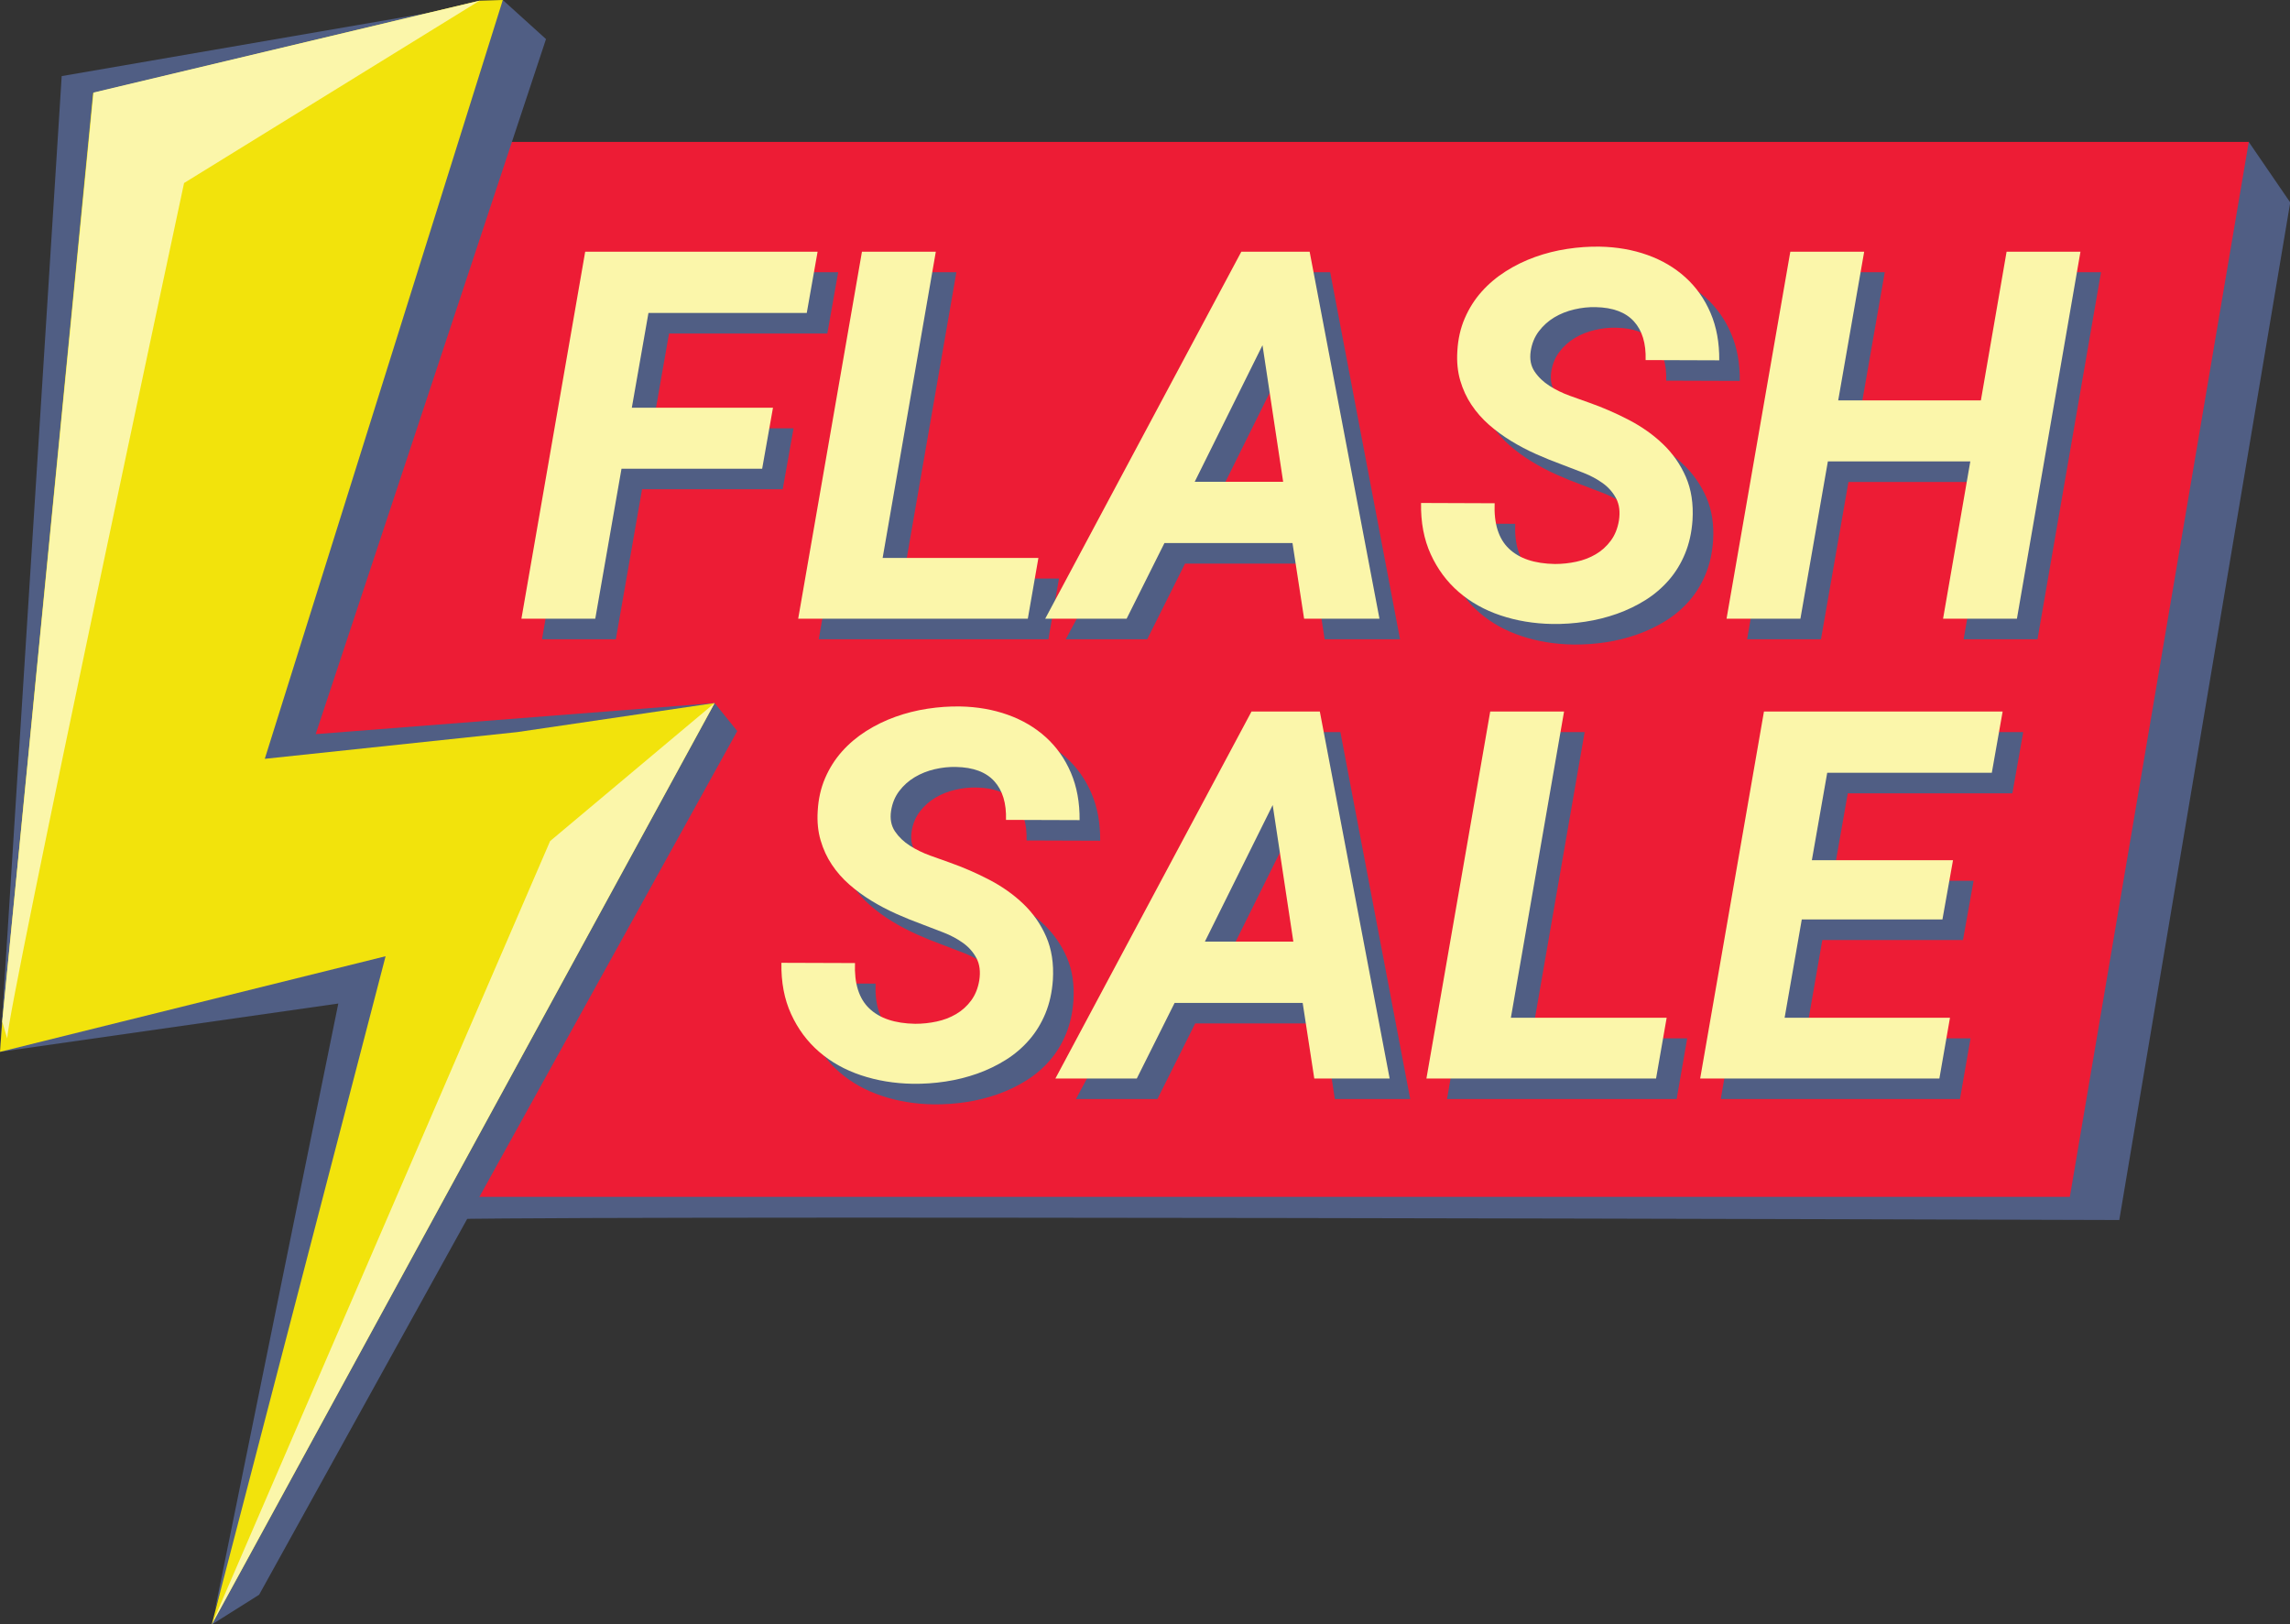
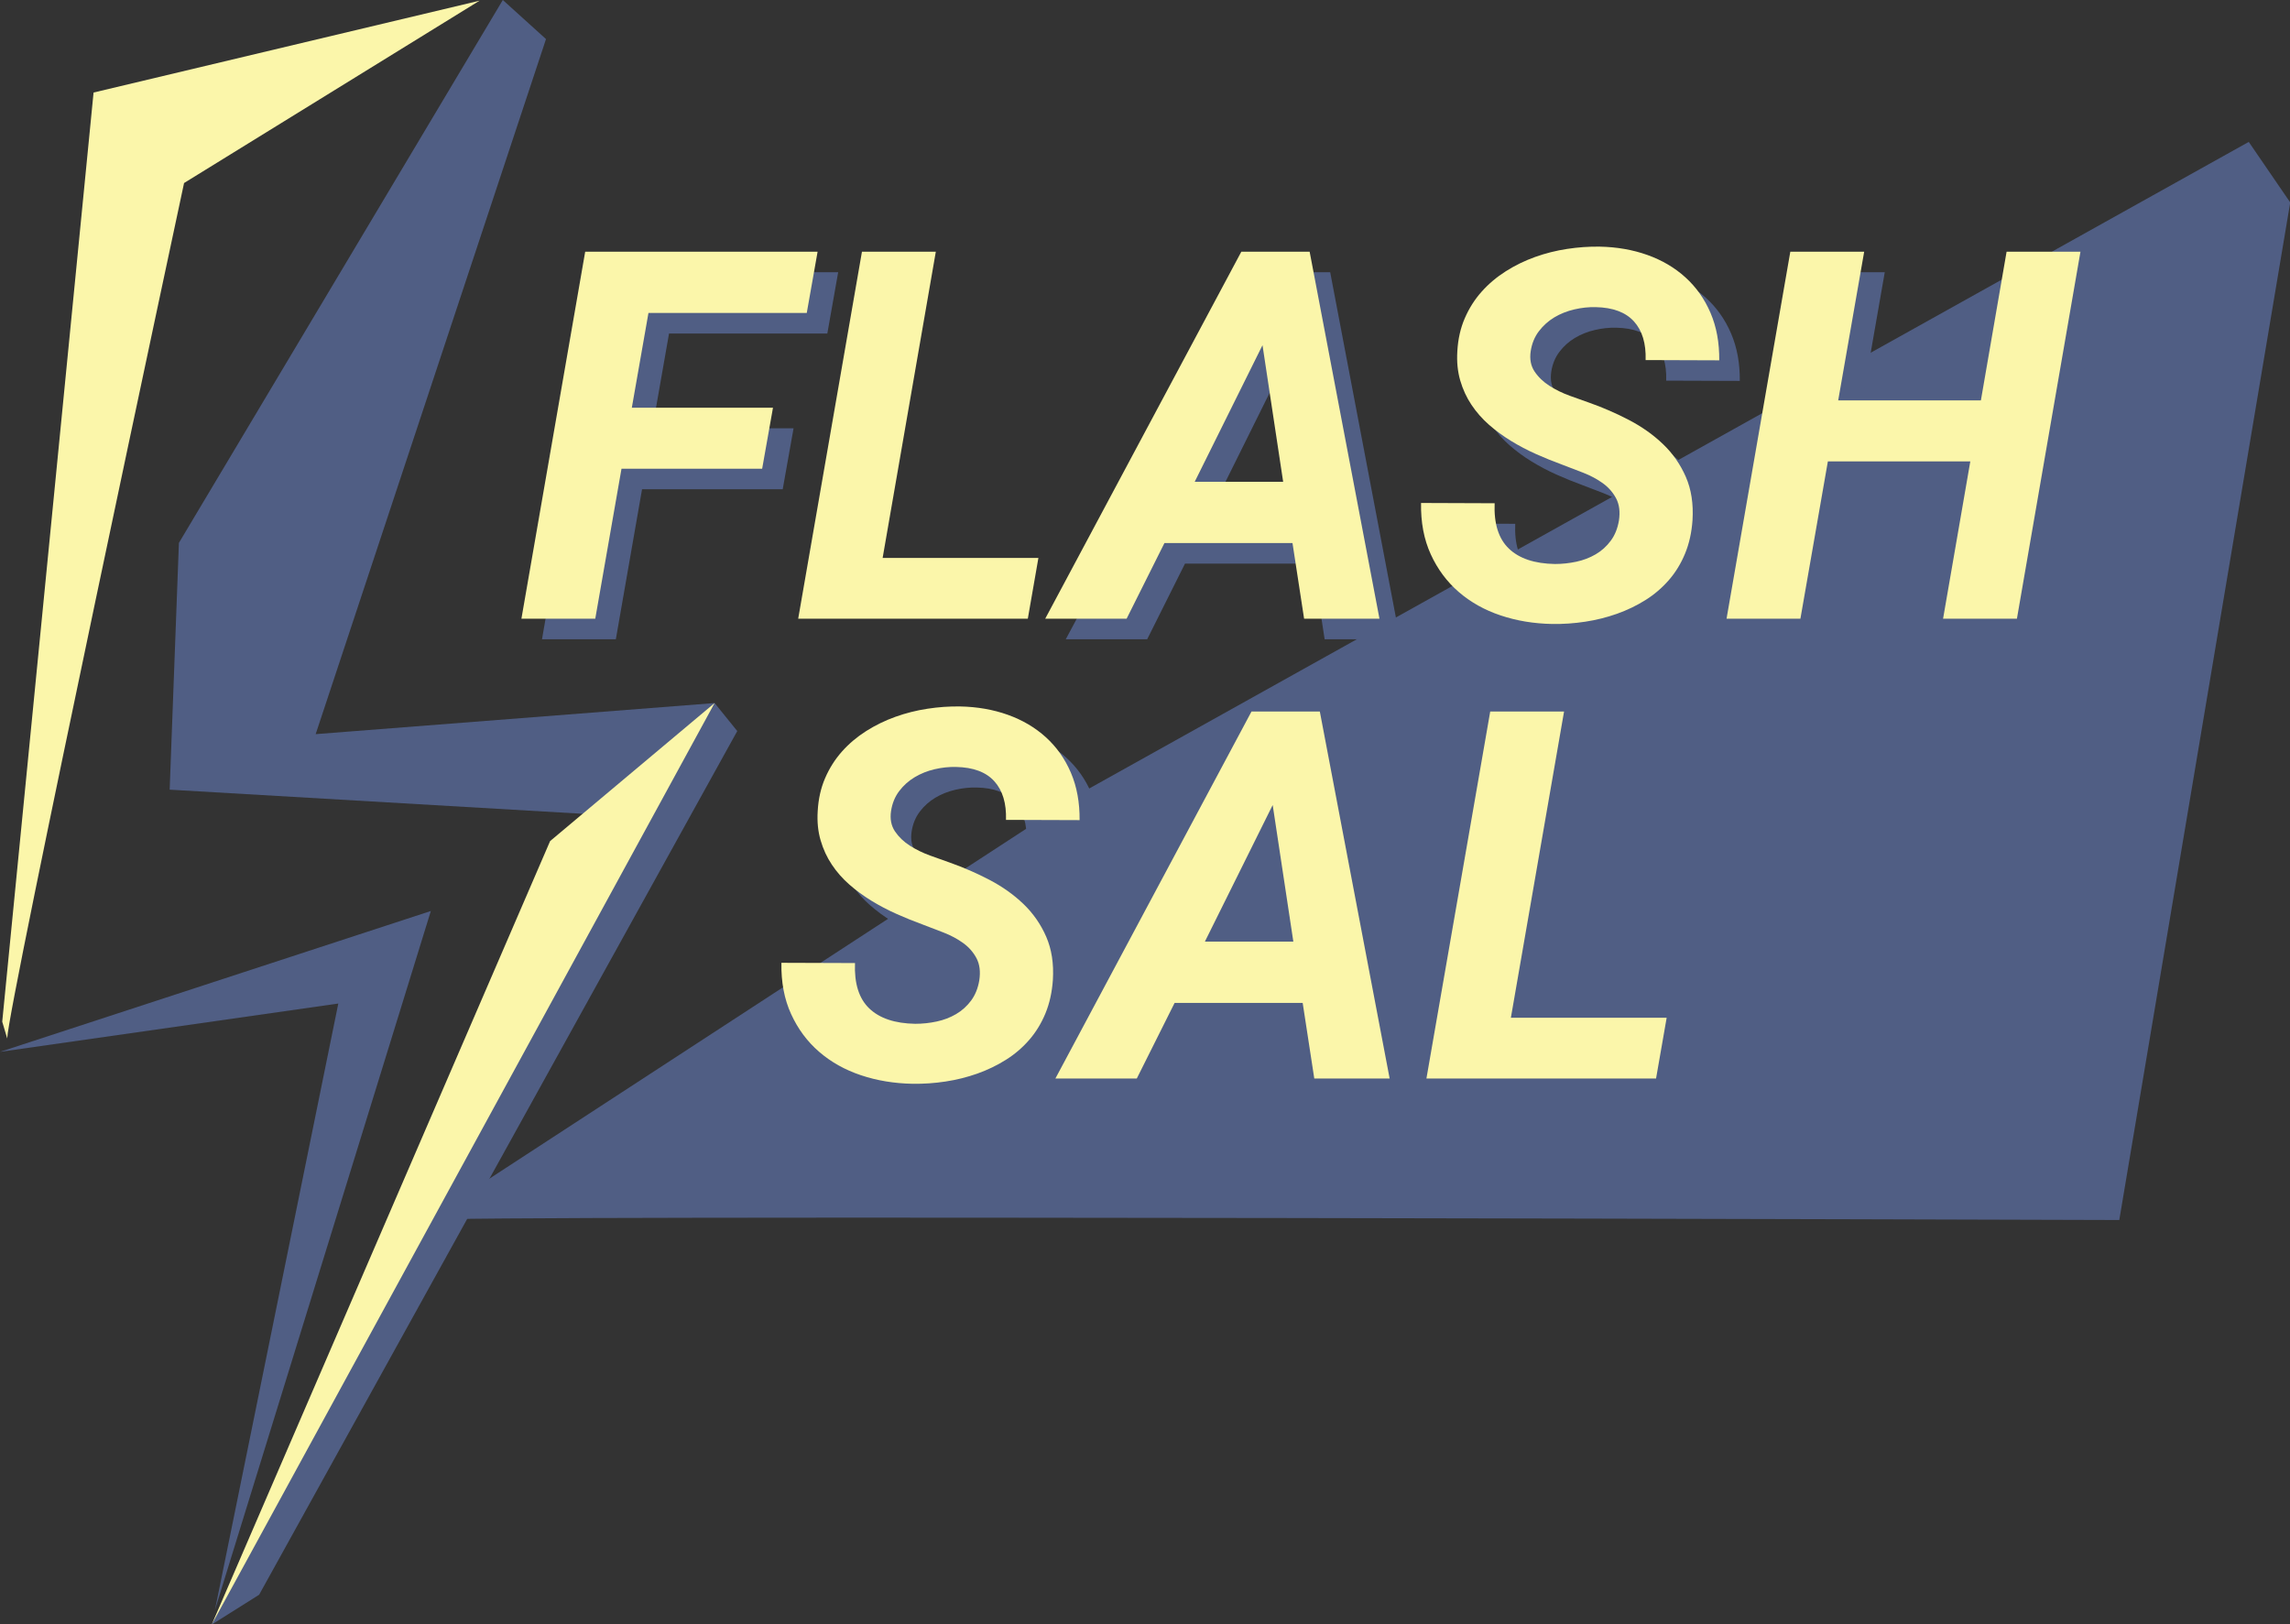
<svg xmlns="http://www.w3.org/2000/svg" fill="#000000" height="304.1" preserveAspectRatio="xMidYMid meet" version="1" viewBox="0.0 0.0 428.7 304.1" width="428.7" zoomAndPan="magnify">
  <rect x="0.0" y="0.0" width="428.7" height="304.1" fill="#333333" stroke="none" />
  <defs>
    <clipPath id="a">
      <path d="M 79 26 L 428.738 26 L 428.738 229 L 79 229 Z M 79 26" />
    </clipPath>
    <clipPath id="b">
      <path d="M 31 0 L 139 0 L 139 304.141 L 31 304.141 Z M 31 0" />
    </clipPath>
    <clipPath id="c">
      <path d="M 0 0 L 134 0 L 134 304.141 L 0 304.141 Z M 0 0" />
    </clipPath>
    <clipPath id="d">
      <path d="M 39 131 L 134 131 L 134 304.141 L 39 304.141 Z M 39 131" />
    </clipPath>
  </defs>
  <g>
    <g clip-path="url(#a)" id="change1_13">
      <path d="M 79.742 228.402 C 83.742 227.402 396.742 228.402 396.742 228.402 L 428.742 37.902 L 420.98 26.566 L 202.332 148.492 L 79.742 228.402" fill="#505e84" />
    </g>
    <g id="change2_1">
-       <path d="M 54.859 26.566 L 420.98 26.566 L 387.488 224.062 L 76.805 224.062 L 109.145 145.527 L 30.605 144.371 L 54.859 26.566" fill="#ed1c35" />
-     </g>
+       </g>
    <g id="change1_2">
      <path d="M 146.527 91.598 L 120.195 91.598 L 115.289 119.676 L 101.465 119.676 L 113.402 50.969 L 156.91 50.969 L 154.879 62.438 L 125.246 62.438 L 122.133 80.18 L 148.559 80.18 L 146.527 91.598" fill="#505e84" />
    </g>
    <g id="change1_3">
-       <path d="M 169.086 108.305 L 198.246 108.305 L 196.266 119.676 L 153.277 119.676 L 165.215 50.969 L 179.039 50.969 L 169.086 108.305" fill="#505e84" />
-     </g>
+       </g>
    <g id="change1_4">
      <path d="M 227.504 94.051 L 244.066 94.051 L 240.195 68.477 Z M 245.812 105.52 L 221.84 105.52 L 214.762 119.676 L 199.52 119.676 L 236.23 50.969 L 249.02 50.969 L 262.094 119.676 L 247.98 119.676 L 245.812 105.52" fill="#505e84" />
    </g>
    <g id="change1_5">
      <path d="M 306.918 101.32 C 307.172 99.684 306.996 98.301 306.398 97.168 C 305.801 96.035 304.969 95.082 303.898 94.312 C 302.828 93.543 301.609 92.891 300.242 92.355 C 298.875 91.82 297.559 91.316 296.301 90.844 C 294.664 90.246 293.039 89.586 291.418 88.863 C 289.797 88.137 288.238 87.32 286.746 86.406 C 285.254 85.496 283.867 84.48 282.594 83.363 C 281.32 82.246 280.227 81.004 279.312 79.637 C 278.402 78.27 277.703 76.75 277.215 75.082 C 276.727 73.414 276.547 71.59 276.672 69.609 C 276.797 67.344 277.262 65.285 278.062 63.426 C 278.867 61.57 279.922 59.91 281.227 58.449 C 282.531 56.984 284.039 55.711 285.758 54.629 C 287.469 53.543 289.297 52.652 291.23 51.961 C 293.164 51.27 295.16 50.766 297.223 50.449 C 299.281 50.137 301.32 49.996 303.332 50.027 C 306.543 50.09 309.516 50.609 312.254 51.582 C 314.988 52.559 317.363 53.961 319.379 55.781 C 321.391 57.609 322.953 59.824 324.07 62.438 C 325.188 65.047 325.73 68.004 325.699 71.309 L 311.922 71.262 C 312.016 68.145 311.285 65.73 309.727 64.016 C 308.172 62.305 305.785 61.414 302.578 61.352 C 301.258 61.32 299.918 61.461 298.566 61.777 C 297.215 62.09 295.973 62.586 294.84 63.262 C 293.707 63.938 292.738 64.805 291.938 65.859 C 291.137 66.91 290.621 68.16 290.402 69.609 C 290.184 71.09 290.426 72.355 291.137 73.406 C 291.844 74.461 292.777 75.359 293.941 76.098 C 295.105 76.836 296.363 77.449 297.719 77.938 C 299.07 78.426 300.281 78.859 301.352 79.234 C 303.93 80.148 306.426 81.234 308.828 82.492 C 311.238 83.75 313.352 85.254 315.176 86.996 C 317 88.742 318.426 90.789 319.445 93.133 C 320.469 95.477 320.887 98.176 320.699 101.227 C 320.539 103.523 320.074 105.605 319.305 107.477 C 318.535 109.348 317.52 111.008 316.262 112.457 C 315.004 113.902 313.551 115.145 311.898 116.184 C 310.246 117.223 308.469 118.078 306.566 118.754 C 304.66 119.434 302.68 119.926 300.621 120.242 C 298.559 120.555 296.492 120.695 294.414 120.664 C 290.984 120.602 287.77 120.066 284.766 119.062 C 281.762 118.055 279.148 116.594 276.934 114.672 C 274.715 112.754 272.969 110.402 271.691 107.617 C 270.422 104.836 269.812 101.633 269.879 98.016 L 283.656 98.062 C 283.496 101.871 284.387 104.699 286.32 106.559 C 288.258 108.414 291.129 109.371 294.934 109.438 C 296.285 109.438 297.621 109.293 298.945 109.012 C 300.266 108.727 301.477 108.266 302.578 107.617 C 303.68 106.977 304.613 106.133 305.387 105.094 C 306.156 104.055 306.668 102.797 306.918 101.32" fill="#505e84" />
    </g>
    <g id="change1_6">
      <path d="M 381.43 119.676 L 367.602 119.676 L 372.699 90.23 L 346.039 90.23 L 340.895 119.676 L 327.07 119.676 L 339.008 50.969 L 352.836 50.969 L 347.973 78.812 L 374.684 78.812 L 379.496 50.969 L 393.32 50.969 L 381.43 119.676" fill="#505e84" />
    </g>
    <g id="change1_7">
      <path d="M 187.176 187.402 C 187.43 185.766 187.254 184.383 186.656 183.25 C 186.059 182.117 185.227 181.168 184.156 180.395 C 183.086 179.625 181.867 178.973 180.5 178.438 C 179.129 177.902 177.816 177.398 176.559 176.926 C 174.922 176.328 173.297 175.668 171.676 174.945 C 170.055 174.223 168.496 173.402 167.004 172.492 C 165.508 171.578 164.125 170.562 162.852 169.445 C 161.578 168.332 160.484 167.086 159.57 165.719 C 158.656 164.352 157.957 162.836 157.473 161.164 C 156.984 159.5 156.805 157.676 156.93 155.691 C 157.055 153.426 157.52 151.367 158.32 149.512 C 159.121 147.656 160.176 145.996 161.48 144.531 C 162.785 143.07 164.297 141.797 166.012 140.711 C 167.727 139.625 169.551 138.734 171.484 138.043 C 173.422 137.352 175.418 136.848 177.48 136.535 C 179.539 136.219 181.574 136.078 183.59 136.109 C 186.801 136.172 189.77 136.691 192.508 137.668 C 195.246 138.641 197.621 140.043 199.633 141.867 C 201.645 143.691 203.211 145.91 204.328 148.52 C 205.445 151.133 205.988 154.086 205.957 157.391 L 192.18 157.344 C 192.273 154.23 191.539 151.816 189.984 150.102 C 188.426 148.387 186.043 147.496 182.836 147.434 C 181.516 147.402 180.176 147.547 178.824 147.859 C 177.473 148.172 176.227 148.672 175.098 149.344 C 173.965 150.023 172.996 150.887 172.195 151.941 C 171.391 152.996 170.879 154.246 170.66 155.691 C 170.441 157.172 170.684 158.438 171.391 159.492 C 172.102 160.547 173.035 161.441 174.199 162.18 C 175.363 162.922 176.621 163.535 177.977 164.02 C 179.328 164.508 180.539 164.941 181.609 165.316 C 184.188 166.23 186.68 167.316 189.086 168.574 C 191.492 169.832 193.609 171.336 195.434 173.082 C 197.258 174.828 198.684 176.871 199.703 179.215 C 200.727 181.559 201.145 184.258 200.953 187.309 C 200.797 189.605 200.332 191.688 199.562 193.559 C 198.789 195.434 197.777 197.094 196.52 198.539 C 195.262 199.984 193.805 201.227 192.152 202.266 C 190.504 203.305 188.727 204.16 186.82 204.84 C 184.918 205.516 182.938 206.008 180.875 206.324 C 178.816 206.637 176.746 206.781 174.672 206.75 C 171.242 206.688 168.023 206.152 165.02 205.145 C 162.016 204.137 159.406 202.676 157.188 200.758 C 154.969 198.84 153.227 196.484 151.949 193.703 C 150.676 190.918 150.07 187.719 150.133 184.098 L 163.914 184.145 C 163.754 187.953 164.645 190.785 166.578 192.641 C 168.512 194.496 171.383 195.457 175.191 195.52 C 176.543 195.52 177.879 195.379 179.199 195.094 C 180.523 194.812 181.734 194.348 182.836 193.703 C 183.938 193.059 184.871 192.215 185.645 191.176 C 186.414 190.141 186.926 188.883 187.176 187.402" fill="#505e84" />
    </g>
    <g id="change1_8">
      <path d="M 229.41 180.137 L 245.973 180.137 L 242.102 154.559 Z M 247.719 191.602 L 223.746 191.602 L 216.668 205.758 L 201.426 205.758 L 238.141 137.055 L 250.926 137.055 L 264 205.758 L 249.891 205.758 L 247.719 191.602" fill="#505e84" />
    </g>
    <g id="change1_9">
      <path d="M 286.695 194.387 L 315.855 194.387 L 313.875 205.758 L 270.887 205.758 L 282.824 137.055 L 296.652 137.055 L 286.695 194.387" fill="#505e84" />
    </g>
    <g id="change1_10">
      <path d="M 367.48 175.984 L 341.148 175.984 L 337.941 194.387 L 368.895 194.387 L 366.914 205.758 L 322.133 205.758 L 334.07 137.055 L 378.758 137.055 L 376.73 148.52 L 345.914 148.52 L 343.039 164.895 L 369.465 164.895 L 367.48 175.984" fill="#505e84" />
    </g>
    <g id="change3_1">
      <path d="M 142.68 87.75 L 116.348 87.75 L 111.438 115.824 L 97.613 115.824 L 109.551 47.121 L 153.059 47.121 L 151.031 58.586 L 121.395 58.586 L 118.281 76.328 L 144.707 76.328 L 142.68 87.75" fill="#fbf6aa" />
    </g>
    <g id="change3_2">
      <path d="M 165.234 104.453 L 194.395 104.453 L 192.414 115.824 L 149.426 115.824 L 161.363 47.121 L 175.191 47.121 L 165.234 104.453" fill="#fbf6aa" />
    </g>
    <g id="change3_3">
      <path d="M 223.652 90.203 L 240.215 90.203 L 236.348 64.625 Z M 241.961 101.668 L 217.988 101.668 L 210.91 115.824 L 195.672 115.824 L 232.383 47.121 L 245.172 47.121 L 258.242 115.824 L 244.133 115.824 L 241.961 101.668" fill="#fbf6aa" />
    </g>
    <g id="change3_4">
      <path d="M 303.07 97.469 C 303.32 95.836 303.148 94.449 302.551 93.316 C 301.953 92.184 301.117 91.234 300.051 90.461 C 298.98 89.691 297.762 89.039 296.395 88.504 C 295.023 87.969 293.711 87.465 292.453 86.992 C 290.816 86.395 289.188 85.734 287.566 85.012 C 285.949 84.289 284.391 83.473 282.895 82.559 C 281.402 81.645 280.02 80.633 278.742 79.516 C 277.473 78.398 276.379 77.156 275.465 75.785 C 274.551 74.418 273.852 72.902 273.363 71.234 C 272.879 69.566 272.695 67.742 272.82 65.758 C 272.945 63.492 273.41 61.434 274.215 59.578 C 275.016 57.723 276.07 56.062 277.375 54.598 C 278.68 53.137 280.191 51.863 281.906 50.777 C 283.621 49.691 285.445 48.805 287.379 48.109 C 289.312 47.418 291.312 46.914 293.371 46.602 C 295.434 46.285 297.469 46.145 299.484 46.176 C 302.691 46.238 305.664 46.758 308.402 47.734 C 311.141 48.711 313.516 50.109 315.527 51.934 C 317.539 53.758 319.105 55.977 320.223 58.586 C 321.34 61.199 321.883 64.152 321.852 67.457 L 308.07 67.41 C 308.164 64.297 307.434 61.883 305.879 60.168 C 304.32 58.453 301.938 57.566 298.727 57.5 C 297.406 57.469 296.07 57.609 294.719 57.926 C 293.363 58.242 292.121 58.734 290.988 59.41 C 289.855 60.09 288.891 60.953 288.09 62.008 C 287.285 63.062 286.773 64.312 286.555 65.758 C 286.332 67.238 286.578 68.504 287.285 69.559 C 287.992 70.613 288.93 71.508 290.094 72.246 C 291.258 72.988 292.516 73.602 293.867 74.09 C 295.223 74.574 296.434 75.008 297.504 75.387 C 300.082 76.297 302.574 77.383 304.98 78.641 C 307.387 79.898 309.504 81.402 311.328 83.148 C 313.152 84.895 314.574 86.938 315.598 89.281 C 316.621 91.625 317.035 94.324 316.848 97.375 C 316.691 99.672 316.227 101.758 315.457 103.629 C 314.688 105.5 313.672 107.16 312.414 108.605 C 311.152 110.055 309.699 111.297 308.047 112.336 C 306.395 113.371 304.617 114.23 302.715 114.906 C 300.812 115.582 298.828 116.078 296.77 116.391 C 294.711 116.707 292.641 116.848 290.562 116.816 C 287.137 116.754 283.918 116.219 280.914 115.211 C 277.91 114.207 275.301 112.742 273.082 110.824 C 270.863 108.906 269.117 106.555 267.844 103.77 C 266.57 100.984 265.965 97.785 266.027 94.164 L 279.805 94.215 C 279.648 98.02 280.535 100.852 282.473 102.707 C 284.406 104.562 287.277 105.523 291.086 105.586 C 292.438 105.586 293.773 105.445 295.094 105.16 C 296.414 104.879 297.629 104.414 298.727 103.77 C 299.828 103.125 300.766 102.281 301.535 101.242 C 302.309 100.207 302.816 98.949 303.07 97.469" fill="#fbf6aa" />
    </g>
    <g id="change3_5">
      <path d="M 377.578 115.824 L 363.754 115.824 L 368.852 86.379 L 342.188 86.379 L 337.047 115.824 L 323.219 115.824 L 335.156 47.121 L 348.984 47.121 L 344.121 74.961 L 370.832 74.961 L 375.645 47.121 L 389.473 47.121 L 377.578 115.824" fill="#fbf6aa" />
    </g>
    <g id="change3_6">
      <path d="M 183.324 183.551 C 183.578 181.918 183.402 180.531 182.809 179.398 C 182.211 178.266 181.375 177.316 180.305 176.547 C 179.234 175.773 178.02 175.121 176.648 174.586 C 175.281 174.051 173.969 173.547 172.707 173.074 C 171.074 172.48 169.445 171.816 167.824 171.094 C 166.203 170.371 164.648 169.555 163.152 168.641 C 161.66 167.727 160.273 166.715 159 165.598 C 157.727 164.48 156.633 163.238 155.723 161.867 C 154.809 160.5 154.109 158.984 153.621 157.316 C 153.133 155.648 152.953 153.824 153.078 151.84 C 153.203 149.578 153.668 147.516 154.473 145.66 C 155.273 143.805 156.328 142.145 157.633 140.68 C 158.938 139.219 160.445 137.945 162.16 136.859 C 163.875 135.773 165.699 134.887 167.637 134.191 C 169.57 133.5 171.566 132.996 173.629 132.684 C 175.688 132.367 177.727 132.227 179.738 132.258 C 182.949 132.32 185.922 132.84 188.656 133.816 C 191.395 134.793 193.77 136.191 195.785 138.016 C 197.797 139.84 199.363 142.059 200.48 144.668 C 201.594 147.281 202.137 150.238 202.105 153.539 L 188.328 153.492 C 188.422 150.379 187.691 147.965 186.133 146.25 C 184.578 144.535 182.191 143.648 178.984 143.586 C 177.664 143.551 176.324 143.695 174.973 144.008 C 173.621 144.324 172.379 144.82 171.246 145.496 C 170.113 146.172 169.145 147.035 168.344 148.09 C 167.539 149.145 167.031 150.395 166.809 151.84 C 166.59 153.32 166.836 154.586 167.539 155.641 C 168.25 156.695 169.184 157.59 170.348 158.328 C 171.512 159.07 172.77 159.684 174.125 160.172 C 175.477 160.656 176.688 161.09 177.758 161.469 C 180.336 162.379 182.832 163.465 185.238 164.723 C 187.645 165.98 189.758 167.484 191.586 169.23 C 193.406 170.977 194.832 173.02 195.855 175.363 C 196.875 177.711 197.293 180.406 197.105 183.457 C 196.945 185.754 196.484 187.84 195.715 189.711 C 194.941 191.582 193.926 193.242 192.668 194.688 C 191.41 196.137 189.957 197.379 188.305 198.414 C 186.652 199.453 184.875 200.312 182.973 200.988 C 181.066 201.664 179.086 202.16 177.027 202.473 C 174.965 202.789 172.898 202.93 170.82 202.898 C 167.391 202.836 164.176 202.301 161.172 201.297 C 158.164 200.289 155.555 198.824 153.34 196.906 C 151.121 194.988 149.375 192.637 148.102 189.852 C 146.824 187.066 146.219 183.867 146.285 180.25 L 160.062 180.297 C 159.906 184.102 160.793 186.934 162.727 188.789 C 164.664 190.645 167.535 191.605 171.34 191.668 C 172.691 191.668 174.031 191.527 175.352 191.242 C 176.672 190.961 177.883 190.496 178.984 189.852 C 180.086 189.207 181.02 188.363 181.793 187.328 C 182.562 186.289 183.074 185.031 183.324 183.551" fill="#fbf6aa" />
    </g>
    <g id="change3_7">
      <path d="M 225.559 176.285 L 242.121 176.285 L 238.254 150.711 Z M 243.867 187.754 L 219.895 187.754 L 212.816 201.906 L 197.578 201.906 L 234.289 133.203 L 247.078 133.203 L 260.148 201.906 L 246.039 201.906 L 243.867 187.754" fill="#fbf6aa" />
    </g>
    <g id="change3_8">
      <path d="M 282.844 190.535 L 312.008 190.535 L 310.023 201.906 L 267.035 201.906 L 278.977 133.203 L 292.801 133.203 L 282.844 190.535" fill="#fbf6aa" />
    </g>
    <g id="change3_9">
-       <path d="M 363.633 172.133 L 337.301 172.133 L 334.09 190.535 L 365.047 190.535 L 363.062 201.906 L 318.281 201.906 L 330.223 133.203 L 374.906 133.203 L 372.879 144.668 L 342.066 144.668 L 339.188 161.043 L 365.613 161.043 L 363.633 172.133" fill="#fbf6aa" />
-     </g>
+       </g>
    <g clip-path="url(#b)" id="change1_1">
      <path d="M 133.781 131.621 L 59.094 137.441 L 102.215 7.316 L 94.129 0 L 33.492 101.637 L 31.762 147.836 L 110.875 152.457 L 39.637 304.141 L 48.508 298.559 L 138.02 136.863 L 133.781 131.621" fill="#505e84" />
    </g>
    <g id="change1_11">
-       <path d="M 94.129 0 L 11.551 14.246 L 0 196.922 L 20.598 21.176 L 94.129 0" fill="#505e84" />
-     </g>
+       </g>
    <g id="change1_12">
      <path d="M 40.23 301.445 L 80.656 170.551 L 0 196.922 L 63.332 187.875 L 40.23 301.445" fill="#505e84" />
    </g>
    <g clip-path="url(#c)" id="change4_1">
-       <path d="M 133.777 131.621 L 119.121 158.484 L 39.637 304.137 L 72.184 179.02 L 0 196.922 L 0.418 191.273 L 17.434 17.398 L 89.773 0.129 L 94.129 0 L 49.57 142.062 L 96.82 137.059 L 133.777 131.621" fill="#f2e30c" />
-     </g>
+       </g>
    <g id="change3_10">
      <path d="M 17.516 17.324 L 0.418 191.273 L 1.352 194.414 C 1.352 189.031 34.457 34.266 34.457 34.266 L 89.773 0.129 L 17.516 17.324" fill="#fbf6aa" />
    </g>
    <g clip-path="url(#d)" id="change3_11">
      <path d="M 102.984 157.461 L 39.637 304.137 L 119.121 158.484 L 133.777 131.621 L 102.984 157.461" fill="#fbf6aa" />
    </g>
  </g>
</svg>